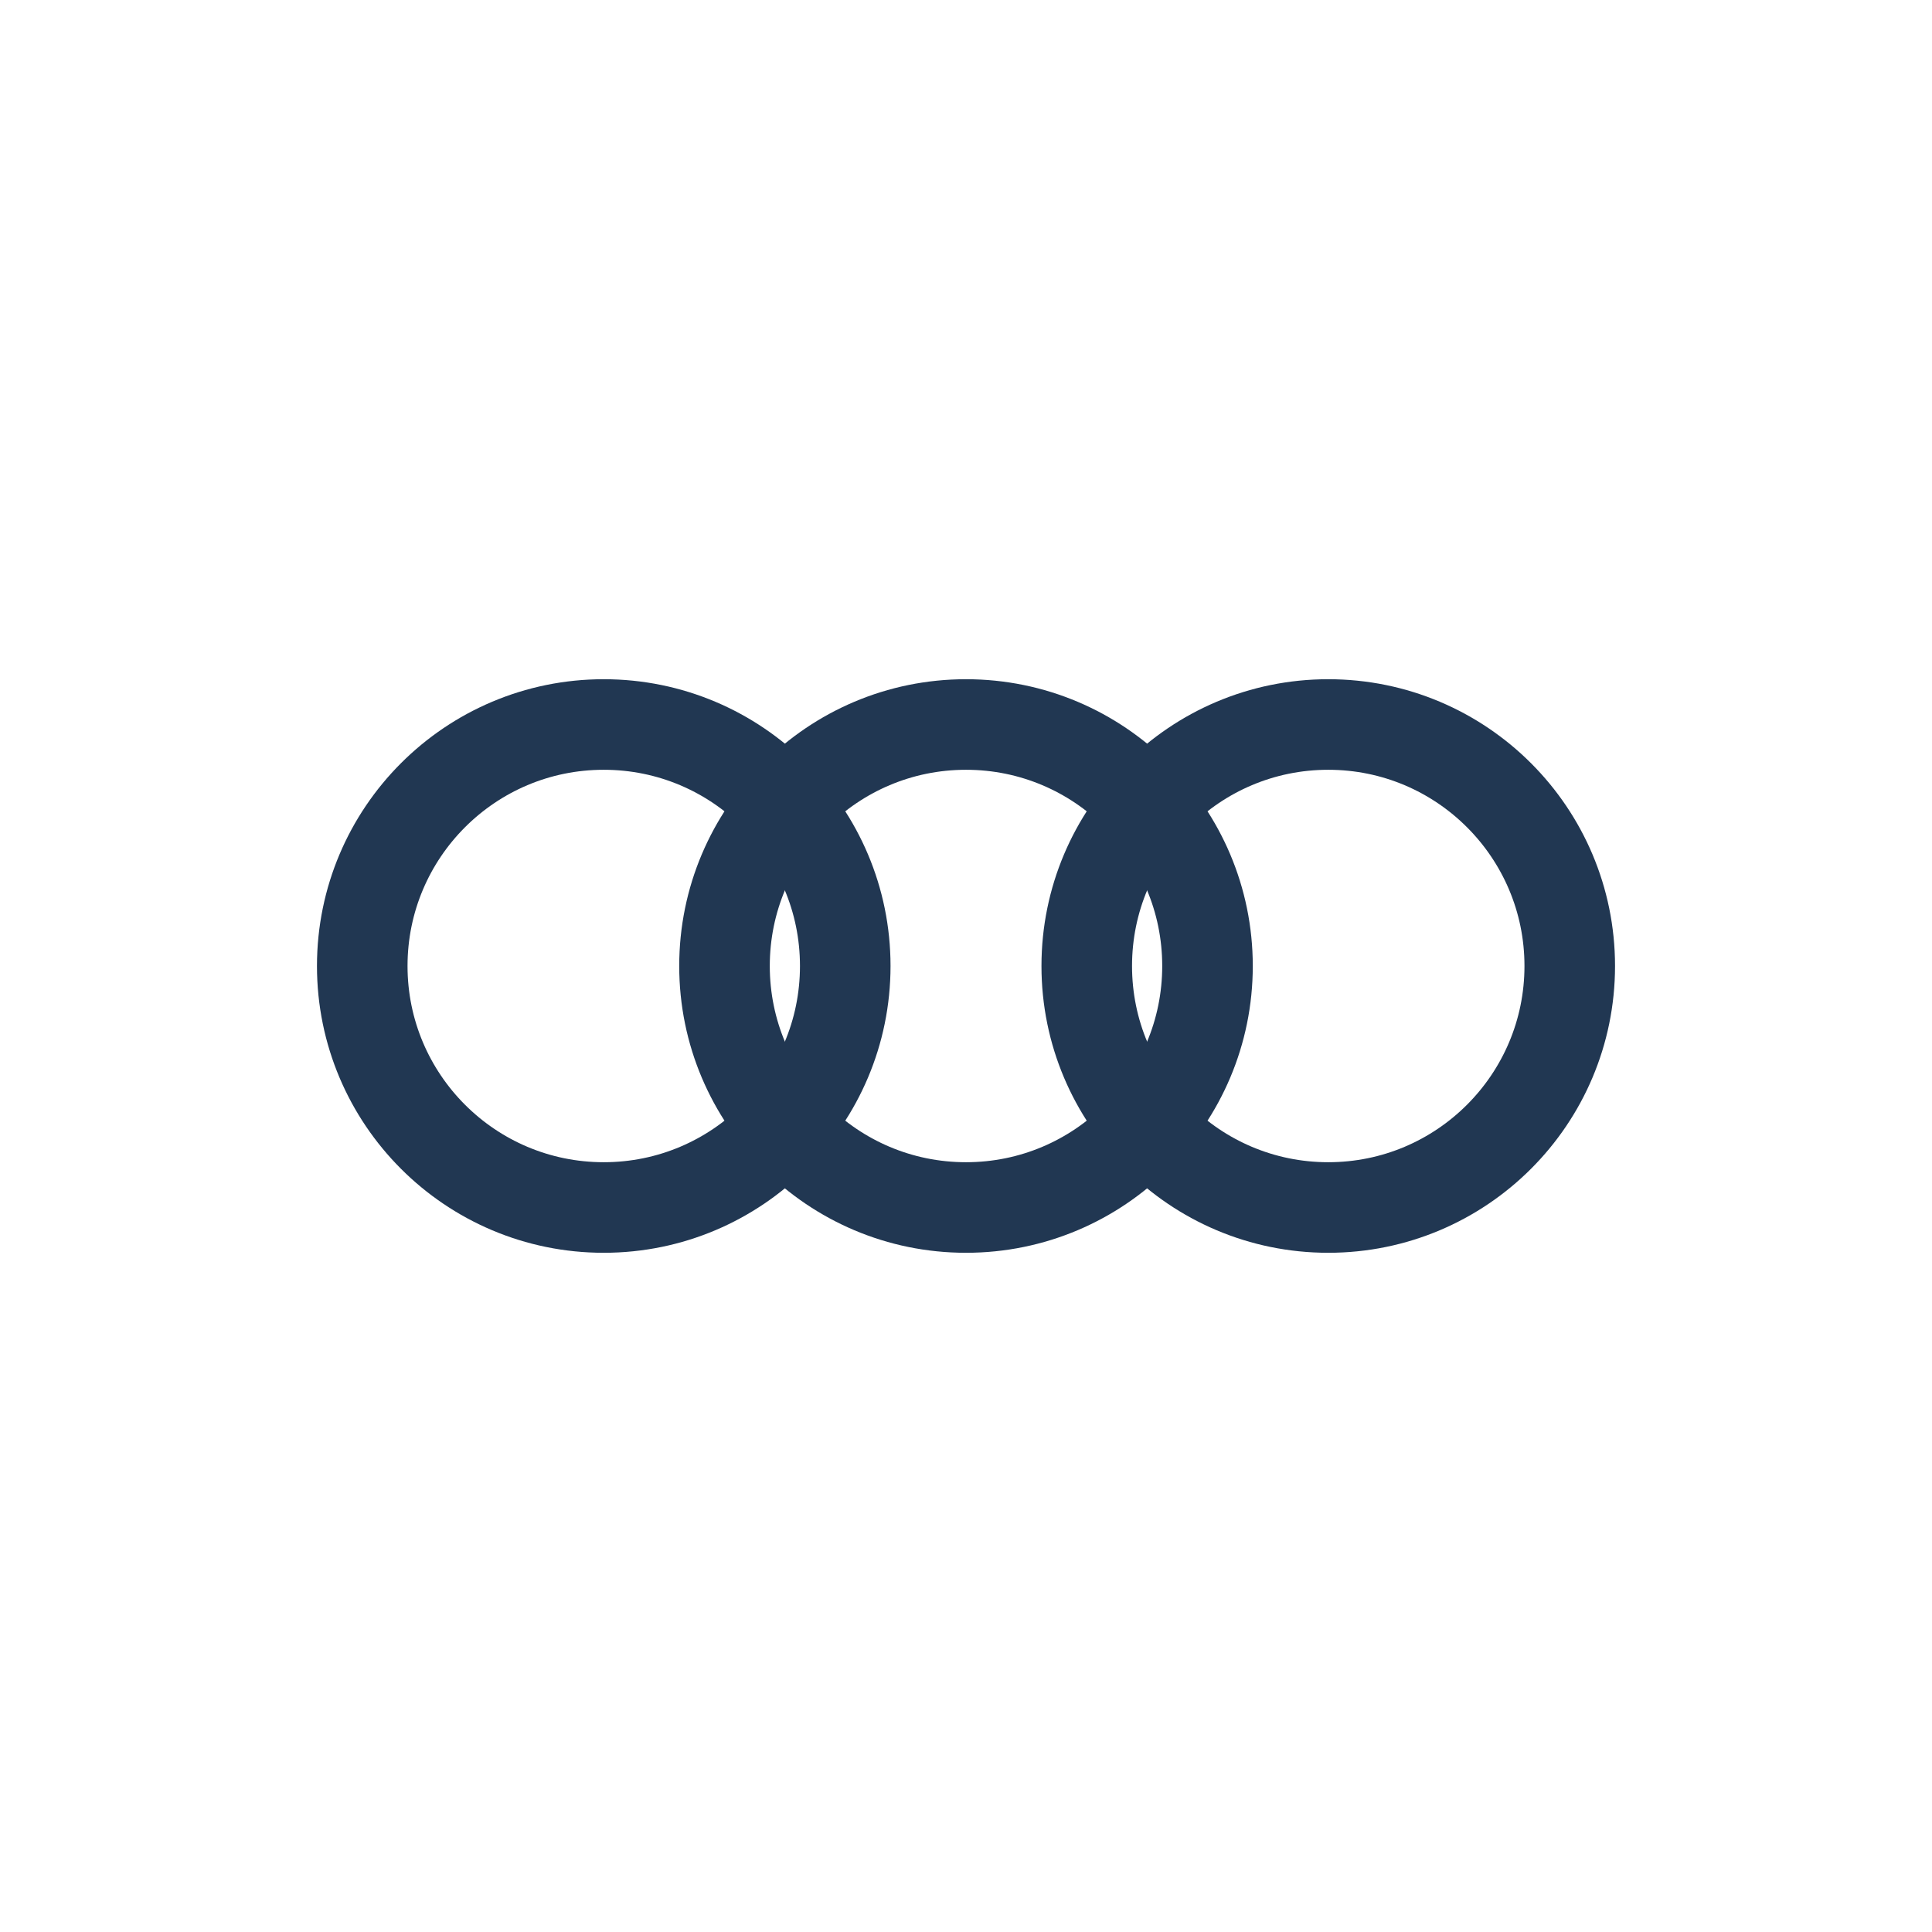
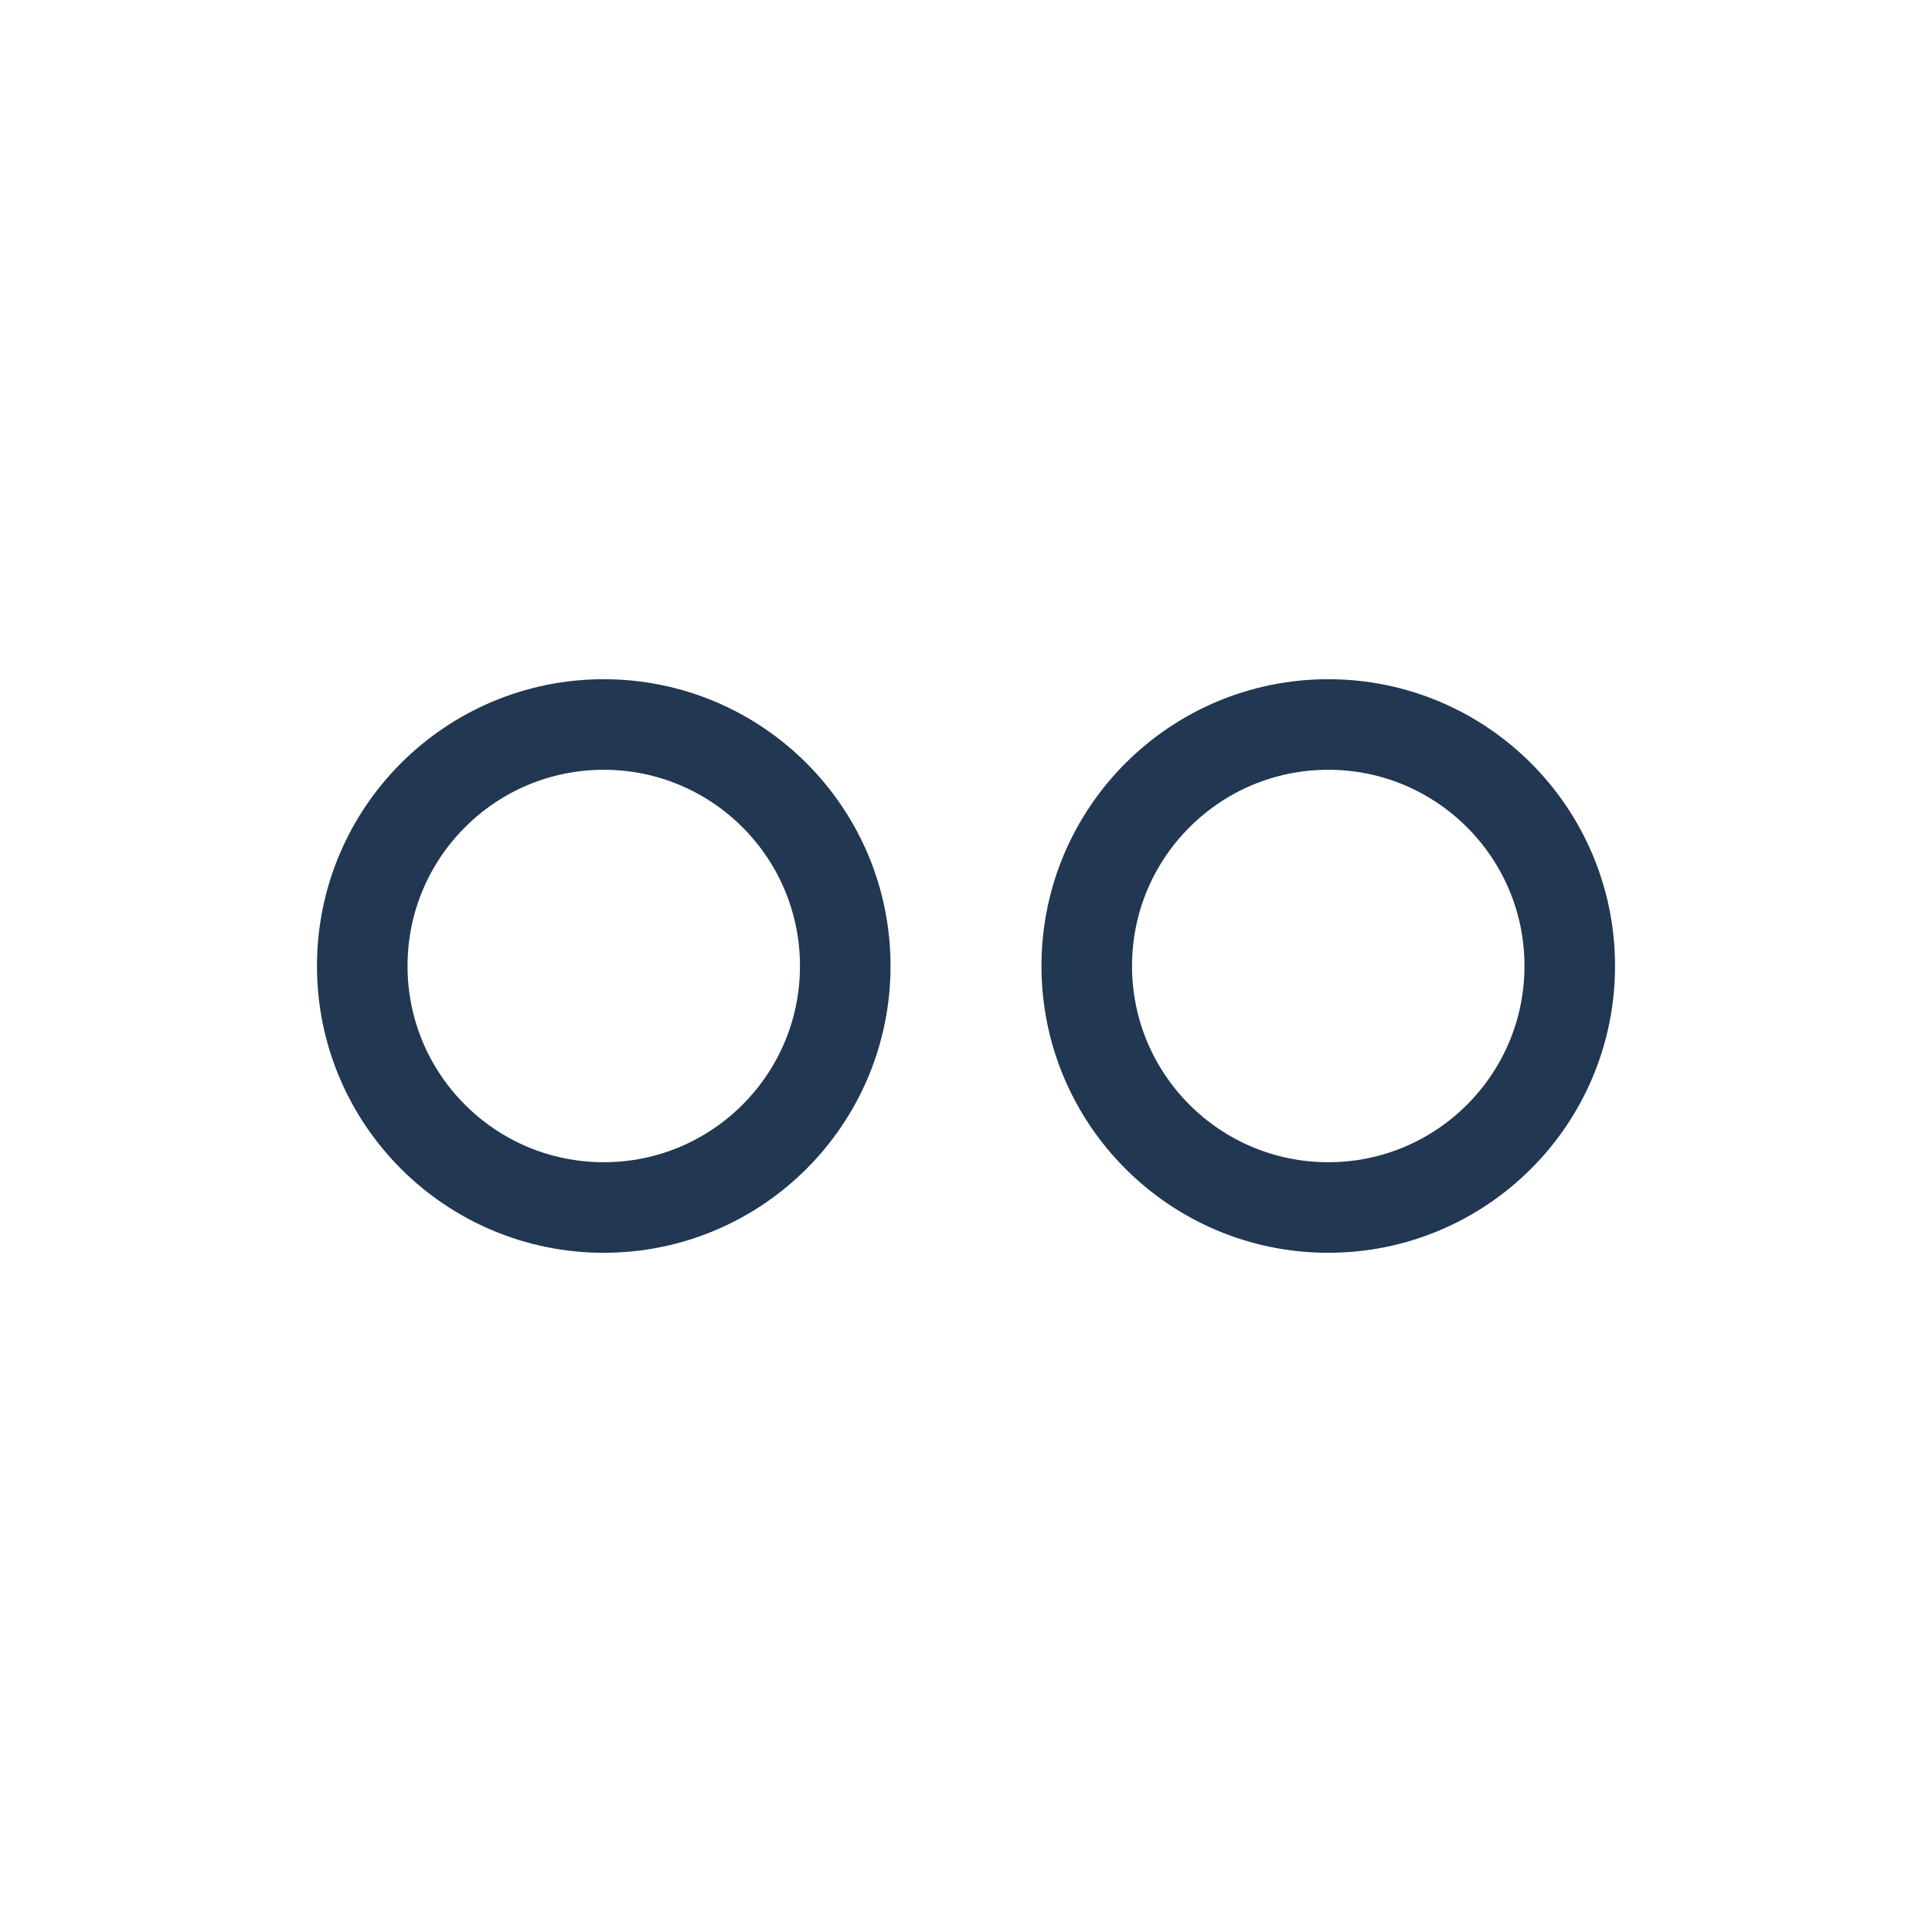
<svg xmlns="http://www.w3.org/2000/svg" viewBox="0 0 32 32" width="32" height="32">
  <g stroke="#213752" fill="none">
    <circle cx="10" cy="16" r="4" stroke-width="1.5" />
-     <circle cx="16" cy="16" r="4" stroke-width="1.5" />
    <circle cx="22" cy="16" r="4" stroke-width="1.5" />
  </g>
</svg>